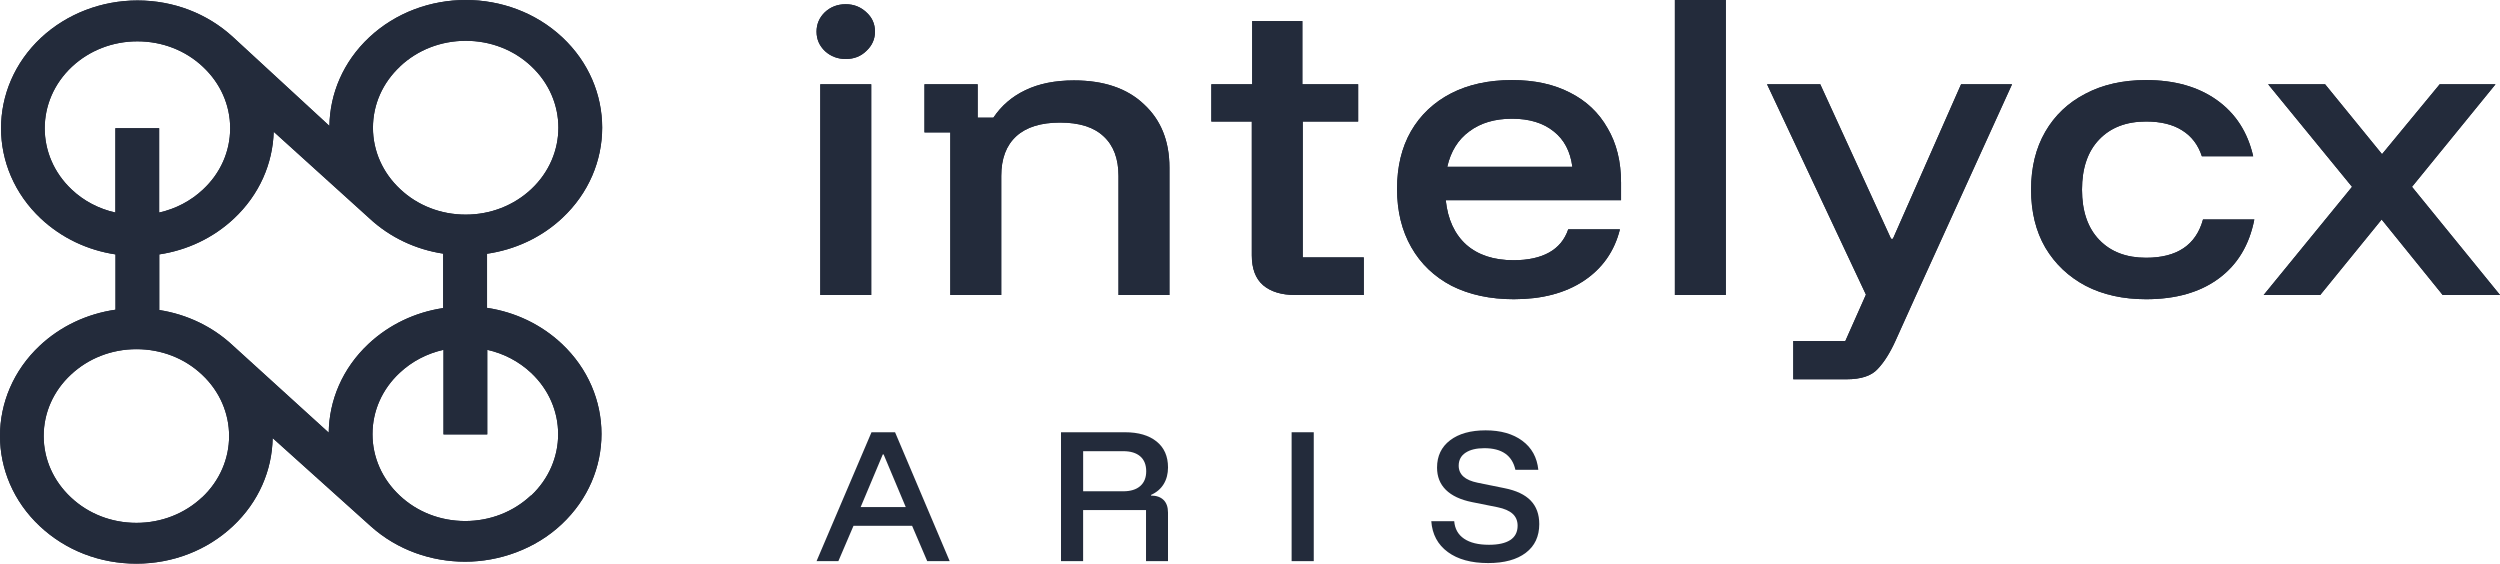
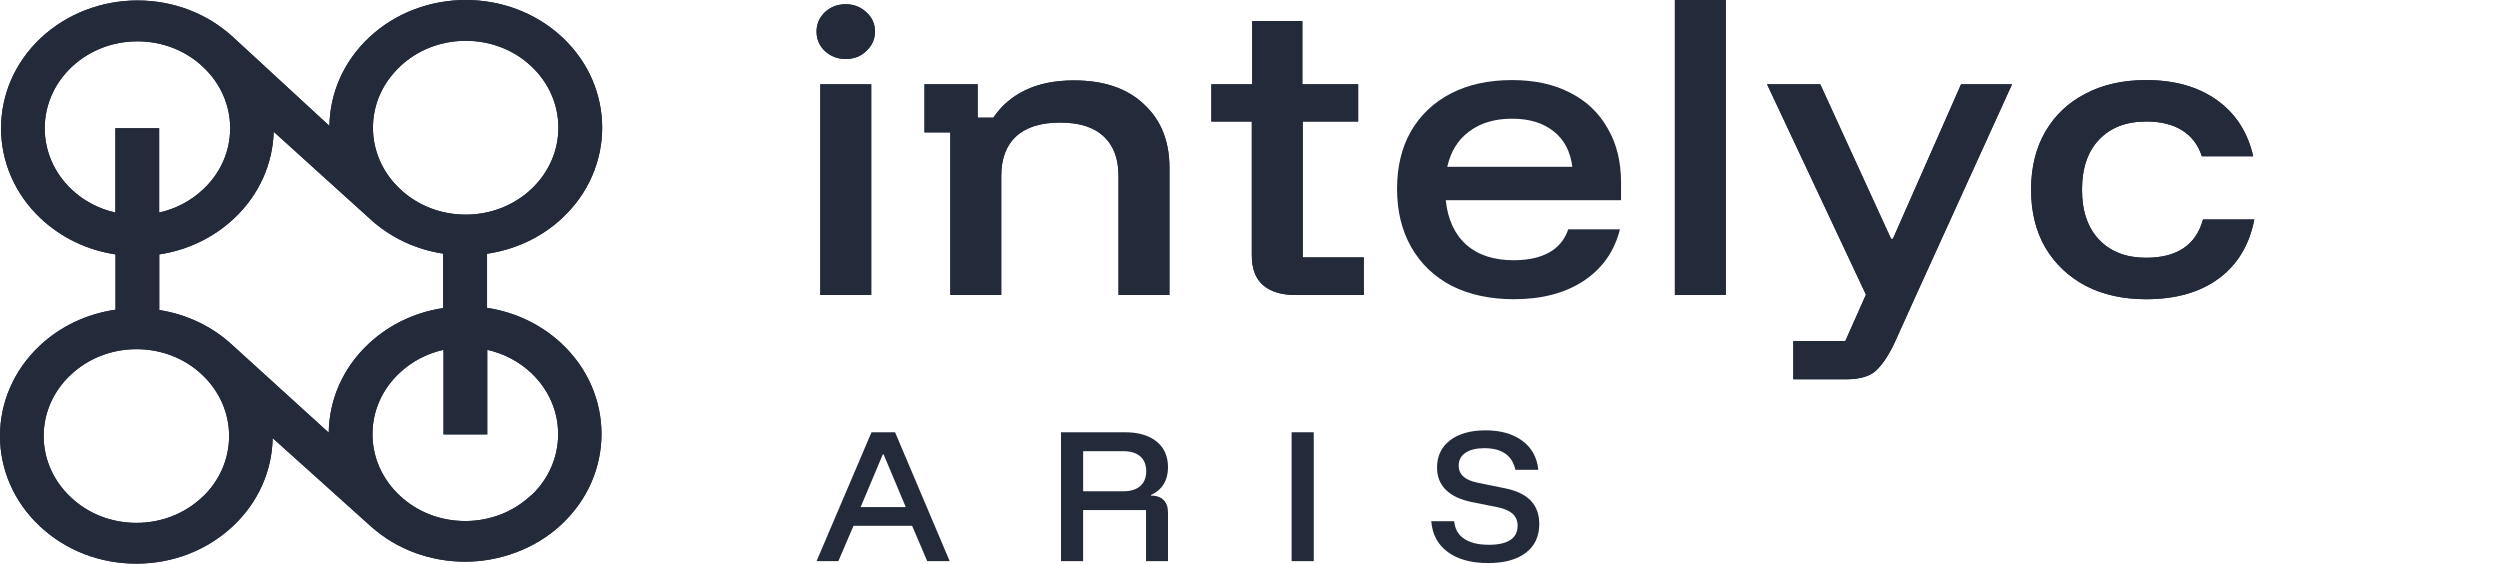
<svg xmlns="http://www.w3.org/2000/svg" width="275" height="62" viewBox="0 0 275 62" fill="none">
  <path d="M90.232 32.449V9.271H95.836V32.449H90.232ZM93.034 6.49C92.155 6.49 91.4 6.207 90.768 5.64C90.136 5.048 89.82 4.327 89.82 3.477C89.82 2.653 90.123 1.944 90.727 1.352C91.359 0.76 92.128 0.464 93.034 0.464C93.913 0.464 94.668 0.76 95.3 1.352C95.932 1.919 96.248 2.627 96.248 3.477C96.248 4.301 95.932 5.009 95.3 5.601C94.696 6.194 93.941 6.49 93.034 6.49Z" fill="#232B3B" />
  <path d="M104.535 32.449V14.563H101.692V9.271H107.543V12.941H109.273C110.152 11.628 111.32 10.623 112.775 9.928C114.259 9.207 116.044 8.846 118.132 8.846C121.428 8.846 123.996 9.722 125.836 11.473C127.704 13.198 128.638 15.516 128.638 18.426V32.449H123.035V19.354C123.035 17.448 122.485 15.993 121.387 14.988C120.315 13.984 118.722 13.482 116.607 13.482C114.492 13.482 112.885 13.984 111.787 14.988C110.688 15.993 110.139 17.448 110.139 19.354V32.449H104.535Z" fill="#232B3B" />
  <path d="M142.477 32.449C140.967 32.449 139.785 32.089 138.934 31.367C138.11 30.646 137.698 29.552 137.698 28.084V13.366H133.248V9.271H137.739V2.318H143.26V9.271H149.399V13.366H143.301V28.316H150.017V32.449H142.477Z" fill="#232B3B" />
  <path d="M166.532 32.913C163.922 32.913 161.643 32.423 159.692 31.445C157.77 30.44 156.286 29.024 155.243 27.195C154.199 25.367 153.677 23.229 153.677 20.783C153.677 18.336 154.185 16.224 155.201 14.447C156.245 12.645 157.715 11.254 159.61 10.275C161.505 9.297 163.744 8.808 166.326 8.808C168.798 8.808 170.927 9.271 172.712 10.198C174.497 11.1 175.871 12.4 176.832 14.1C177.821 15.774 178.315 17.77 178.315 20.087V22.019H159.033C159.253 24.131 160.008 25.766 161.299 26.925C162.59 28.058 164.321 28.625 166.491 28.625C168.084 28.625 169.388 28.341 170.405 27.775C171.421 27.208 172.122 26.358 172.506 25.225H178.192C177.588 27.646 176.255 29.539 174.195 30.904C172.163 32.243 169.608 32.913 166.532 32.913ZM159.198 18.349H172.959C172.74 16.649 172.053 15.349 170.899 14.447C169.746 13.52 168.221 13.057 166.326 13.057C164.431 13.057 162.865 13.52 161.629 14.447C160.393 15.349 159.583 16.649 159.198 18.349Z" fill="#232B3B" />
  <path d="M184.236 32.449V0H189.839V32.449H184.236Z" fill="#232B3B" />
  <path d="M197.261 41.72V37.51H202.988L205.254 32.41L194.377 9.271H200.228L208.015 26.268H208.221L215.719 9.271H221.323L210.775 32.449L208.509 37.471C207.905 38.81 207.246 39.853 206.531 40.6C205.845 41.347 204.705 41.72 203.112 41.72H197.261Z" fill="#232B3B" />
  <path d="M236.068 32.913C233.541 32.913 231.33 32.423 229.434 31.445C227.539 30.44 226.056 29.037 224.985 27.234C223.941 25.431 223.419 23.307 223.419 20.86C223.419 18.413 223.941 16.289 224.985 14.486C226.028 12.683 227.498 11.293 229.393 10.314C231.288 9.31 233.513 8.808 236.068 8.808C239.199 8.808 241.795 9.542 243.855 11.009C245.915 12.477 247.247 14.538 247.851 17.19H242.207C241.795 15.928 241.067 14.976 240.023 14.332C239.007 13.688 237.688 13.366 236.068 13.366C233.898 13.366 232.181 14.023 230.918 15.336C229.654 16.649 229.022 18.491 229.022 20.86C229.022 23.229 229.654 25.071 230.918 26.384C232.181 27.698 233.898 28.354 236.068 28.354C239.474 28.354 241.561 26.951 242.33 24.144H247.975C247.426 26.951 246.121 29.114 244.061 30.633C242.001 32.153 239.336 32.913 236.068 32.913Z" fill="#232B3B" />
-   <path d="M249.002 32.449L258.725 20.551L249.496 9.271H255.759L262.022 16.959L268.367 9.271H274.506L265.318 20.551L275 32.449H268.696L261.98 24.144L255.223 32.449H249.002Z" fill="#232B3B" />
  <path d="M90.232 32.449V9.271H95.836V32.449H90.232ZM93.034 6.49C92.155 6.49 91.4 6.207 90.768 5.64C90.136 5.048 89.82 4.327 89.82 3.477C89.82 2.653 90.123 1.944 90.727 1.352C91.359 0.76 92.128 0.464 93.034 0.464C93.913 0.464 94.668 0.76 95.3 1.352C95.932 1.919 96.248 2.627 96.248 3.477C96.248 4.301 95.932 5.009 95.3 5.601C94.696 6.194 93.941 6.49 93.034 6.49Z" fill="#232B3B" />
  <path d="M104.535 32.449V14.563H101.692V9.271H107.543V12.941H109.273C110.152 11.628 111.32 10.623 112.775 9.928C114.259 9.207 116.044 8.846 118.132 8.846C121.428 8.846 123.996 9.722 125.836 11.473C127.704 13.198 128.638 15.516 128.638 18.426V32.449H123.035V19.354C123.035 17.448 122.485 15.993 121.387 14.988C120.315 13.984 118.722 13.482 116.607 13.482C114.492 13.482 112.885 13.984 111.787 14.988C110.688 15.993 110.139 17.448 110.139 19.354V32.449H104.535Z" fill="#232B3B" />
  <path d="M142.477 32.449C140.967 32.449 139.785 32.089 138.934 31.367C138.11 30.646 137.698 29.552 137.698 28.084V13.366H133.248V9.271H137.739V2.318H143.26V9.271H149.399V13.366H143.301V28.316H150.017V32.449H142.477Z" fill="#232B3B" />
-   <path d="M166.532 32.913C163.922 32.913 161.643 32.423 159.692 31.445C157.77 30.44 156.286 29.024 155.243 27.195C154.199 25.367 153.677 23.229 153.677 20.783C153.677 18.336 154.185 16.224 155.201 14.447C156.245 12.645 157.715 11.254 159.61 10.275C161.505 9.297 163.744 8.808 166.326 8.808C168.798 8.808 170.927 9.271 172.712 10.198C174.497 11.1 175.871 12.4 176.832 14.1C177.821 15.774 178.315 17.77 178.315 20.087V22.019H159.033C159.253 24.131 160.008 25.766 161.299 26.925C162.59 28.058 164.321 28.625 166.491 28.625C168.084 28.625 169.388 28.341 170.405 27.775C171.421 27.208 172.122 26.358 172.506 25.225H178.192C177.588 27.646 176.255 29.539 174.195 30.904C172.163 32.243 169.608 32.913 166.532 32.913ZM159.198 18.349H172.959C172.74 16.649 172.053 15.349 170.899 14.447C169.746 13.52 168.221 13.057 166.326 13.057C164.431 13.057 162.865 13.52 161.629 14.447C160.393 15.349 159.583 16.649 159.198 18.349Z" fill="#232B3B" />
  <path d="M184.236 32.449V0H189.839V32.449H184.236Z" fill="#232B3B" />
  <path d="M197.261 41.72V37.51H202.988L205.254 32.41L194.377 9.271H200.228L208.015 26.268H208.221L215.719 9.271H221.323L210.775 32.449L208.509 37.471C207.905 38.81 207.246 39.853 206.531 40.6C205.845 41.347 204.705 41.72 203.112 41.72H197.261Z" fill="#232B3B" />
  <path d="M236.068 32.913C233.541 32.913 231.33 32.423 229.434 31.445C227.539 30.44 226.056 29.037 224.985 27.234C223.941 25.431 223.419 23.307 223.419 20.86C223.419 18.413 223.941 16.289 224.985 14.486C226.028 12.683 227.498 11.293 229.393 10.314C231.288 9.31 233.513 8.808 236.068 8.808C239.199 8.808 241.795 9.542 243.855 11.009C245.915 12.477 247.247 14.538 247.851 17.19H242.207C241.795 15.928 241.067 14.976 240.023 14.332C239.007 13.688 237.688 13.366 236.068 13.366C233.898 13.366 232.181 14.023 230.918 15.336C229.654 16.649 229.022 18.491 229.022 20.86C229.022 23.229 229.654 25.071 230.918 26.384C232.181 27.698 233.898 28.354 236.068 28.354C239.474 28.354 241.561 26.951 242.33 24.144H247.975C247.426 26.951 246.121 29.114 244.061 30.633C242.001 32.153 239.336 32.913 236.068 32.913Z" fill="#232B3B" />
-   <path d="M249.002 32.449L258.725 20.551L249.496 9.271H255.759L262.022 16.959L268.367 9.271H274.506L265.318 20.551L275 32.449H268.696L261.98 24.144L255.223 32.449H249.002Z" fill="#232B3B" />
  <path d="M53.574 33.876V27.912C56.606 27.471 59.524 26.159 61.855 23.976C67.703 18.502 67.703 9.58 61.855 4.106C55.995 -1.369 46.478 -1.369 40.618 4.106C37.739 6.801 36.286 10.32 36.235 13.85L25.636 4.082C22.808 1.482 19.087 0.051 15.125 0.051C11.163 0.051 7.341 1.518 4.5 4.166C-1.347 9.652 -1.347 18.561 4.5 24.048C6.755 26.159 9.609 27.519 12.705 27.984V34.067C9.571 34.52 6.666 35.88 4.386 38.015C-1.462 43.489 -1.462 52.411 4.386 57.885C7.227 60.545 10.985 62 14.998 62C19.011 62 22.782 60.533 25.61 57.885C28.477 55.202 29.929 51.707 29.993 48.188L40.809 57.909C43.701 60.497 47.434 61.785 51.167 61.785C54.899 61.785 58.861 60.414 61.779 57.67C67.626 52.196 67.626 43.275 61.779 37.8C59.524 35.689 56.67 34.329 53.574 33.864V33.876ZM36.172 47.604L25.623 38.015C23.394 35.927 20.578 34.58 17.52 34.102V27.984C20.616 27.519 23.47 26.159 25.725 24.048C28.553 21.4 30.006 17.965 30.108 14.494L40.605 23.988C42.898 26.135 45.765 27.447 48.746 27.9V33.888C45.65 34.353 42.797 35.713 40.541 37.824C37.65 40.531 36.197 44.062 36.159 47.616L36.172 47.604ZM44.02 7.29C45.943 5.489 48.504 4.488 51.23 4.488C53.957 4.488 56.517 5.478 58.441 7.29C62.416 11.012 62.416 17.071 58.441 20.804C56.517 22.605 53.957 23.607 51.23 23.607C48.504 23.607 45.943 22.617 44.02 20.804C42.096 19.003 41.026 16.605 41.026 14.053C41.026 11.501 42.083 9.103 44.02 7.302V7.29ZM7.902 20.863C3.927 17.142 3.927 11.083 7.902 7.35C9.826 5.549 12.386 4.547 15.113 4.547C17.839 4.547 20.4 5.537 22.323 7.35C24.247 9.151 25.317 11.548 25.317 14.101C25.317 16.653 24.26 19.05 22.323 20.852C20.973 22.116 19.317 22.975 17.508 23.38V14.101H12.692V23.38C10.883 22.975 9.227 22.116 7.889 20.852L7.902 20.863ZM22.221 54.712C20.298 56.514 17.737 57.515 15.011 57.515C12.284 57.515 9.724 56.526 7.8 54.712C5.876 52.911 4.806 50.514 4.806 47.962C4.806 45.409 5.864 43.012 7.8 41.211C9.724 39.41 12.284 38.408 15.011 38.408C17.737 38.408 20.298 39.398 22.221 41.211C26.196 44.932 26.196 50.991 22.221 54.724V54.712ZM58.39 54.51C56.466 56.311 53.906 57.313 51.179 57.313C48.453 57.313 45.892 56.323 43.968 54.51C42.045 52.709 40.975 50.311 40.975 47.759C40.975 45.207 42.032 42.809 43.968 41.008C45.319 39.744 46.975 38.885 48.784 38.48V47.783H53.6V38.48C55.409 38.885 57.065 39.744 58.416 41.008C62.39 44.73 62.39 50.788 58.416 54.522L58.39 54.51Z" fill="#232B3B" />
  <path d="M53.574 33.876V27.912C56.606 27.471 59.524 26.159 61.855 23.976C67.703 18.502 67.703 9.58 61.855 4.106C55.995 -1.369 46.478 -1.369 40.618 4.106C37.739 6.801 36.286 10.32 36.235 13.85L25.636 4.082C22.808 1.482 19.087 0.051 15.125 0.051C11.163 0.051 7.341 1.518 4.5 4.166C-1.347 9.652 -1.347 18.561 4.5 24.048C6.755 26.159 9.609 27.519 12.705 27.984V34.067C9.571 34.52 6.666 35.88 4.386 38.015C-1.462 43.489 -1.462 52.411 4.386 57.885C7.227 60.545 10.985 62 14.998 62C19.011 62 22.782 60.533 25.61 57.885C28.477 55.202 29.929 51.707 29.993 48.188L40.809 57.909C43.701 60.497 47.434 61.785 51.167 61.785C54.899 61.785 58.861 60.414 61.779 57.67C67.626 52.196 67.626 43.275 61.779 37.8C59.524 35.689 56.67 34.329 53.574 33.864V33.876ZM36.172 47.604L25.623 38.015C23.394 35.927 20.578 34.58 17.52 34.102V27.984C20.616 27.519 23.47 26.159 25.725 24.048C28.553 21.4 30.006 17.965 30.108 14.494L40.605 23.988C42.898 26.135 45.765 27.447 48.746 27.9V33.888C45.65 34.353 42.797 35.713 40.541 37.824C37.65 40.531 36.197 44.062 36.159 47.616L36.172 47.604ZM44.02 7.29C45.943 5.489 48.504 4.488 51.23 4.488C53.957 4.488 56.517 5.478 58.441 7.29C62.416 11.012 62.416 17.071 58.441 20.804C56.517 22.605 53.957 23.607 51.23 23.607C48.504 23.607 45.943 22.617 44.02 20.804C42.096 19.003 41.026 16.605 41.026 14.053C41.026 11.501 42.083 9.103 44.02 7.302V7.29ZM7.902 20.863C3.927 17.142 3.927 11.083 7.902 7.35C9.826 5.549 12.386 4.547 15.113 4.547C17.839 4.547 20.4 5.537 22.323 7.35C24.247 9.151 25.317 11.548 25.317 14.101C25.317 16.653 24.26 19.05 22.323 20.852C20.973 22.116 19.317 22.975 17.508 23.38V14.101H12.692V23.38C10.883 22.975 9.227 22.116 7.889 20.852L7.902 20.863ZM22.221 54.712C20.298 56.514 17.737 57.515 15.011 57.515C12.284 57.515 9.724 56.526 7.8 54.712C5.876 52.911 4.806 50.514 4.806 47.962C4.806 45.409 5.864 43.012 7.8 41.211C9.724 39.41 12.284 38.408 15.011 38.408C17.737 38.408 20.298 39.398 22.221 41.211C26.196 44.932 26.196 50.991 22.221 54.724V54.712ZM58.39 54.51C56.466 56.311 53.906 57.313 51.179 57.313C48.453 57.313 45.892 56.323 43.968 54.51C42.045 52.709 40.975 50.311 40.975 47.759C40.975 45.207 42.032 42.809 43.968 41.008C45.319 39.744 46.975 38.885 48.784 38.48V47.783H53.6V38.48C55.409 38.885 57.065 39.744 58.416 41.008C62.39 44.73 62.39 50.788 58.416 54.522L58.39 54.51Z" fill="#232B3B" />
  <path d="M89.82 61.726L95.865 47.548H98.457L104.466 61.726H101.995L100.331 57.84H93.884L92.22 61.726H89.82ZM94.673 55.776H99.632L97.196 49.981H97.109L94.673 55.776Z" fill="#232B3B" />
  <path d="M116.71 61.726V47.548H123.752C125.224 47.548 126.38 47.886 127.221 48.562C128.062 49.238 128.482 50.191 128.482 51.416C128.482 52.115 128.323 52.725 128.008 53.245C127.693 53.765 127.226 54.164 126.606 54.444V54.513C127.201 54.513 127.662 54.674 127.99 54.994C128.318 55.315 128.48 55.778 128.48 56.385V61.724H126.062V56.106H119.143V61.724H116.708L116.71 61.726ZM119.146 54.041H123.56C124.365 54.041 124.988 53.849 125.427 53.465C125.865 53.081 126.083 52.538 126.083 51.836C126.083 51.134 125.865 50.578 125.427 50.199C124.988 49.82 124.368 49.63 123.56 49.63H119.146V54.041Z" fill="#232B3B" />
  <path d="M142.078 61.726V47.548H144.513V61.726H142.078Z" fill="#232B3B" />
  <path d="M163.694 61.937C161.838 61.937 160.356 61.532 159.254 60.72C158.152 59.908 157.547 58.781 157.442 57.333H159.964C160.033 58.174 160.395 58.816 161.051 59.26C161.705 59.703 162.615 59.926 163.784 59.926C164.812 59.926 165.594 59.752 166.132 59.401C166.668 59.05 166.937 58.525 166.937 57.825C166.937 57.29 166.755 56.854 166.394 56.521C166.032 56.188 165.476 55.947 164.73 55.794L161.928 55.233C160.654 54.977 159.695 54.526 159.046 53.885C158.398 53.245 158.075 52.428 158.075 51.434C158.075 50.163 158.554 49.162 159.51 48.432C160.467 47.702 161.769 47.338 163.417 47.338C165.066 47.338 166.422 47.719 167.455 48.485C168.488 49.249 169.075 50.315 169.216 51.68H166.694C166.342 50.094 165.204 49.3 163.276 49.3C162.4 49.3 161.71 49.467 161.21 49.8C160.708 50.133 160.456 50.609 160.456 51.226C160.456 52.195 161.151 52.82 162.541 53.099L165.466 53.693C166.773 53.949 167.742 54.405 168.373 55.059C169.004 55.712 169.319 56.575 169.319 57.648C169.319 59.004 168.827 60.056 167.84 60.807C166.853 61.56 165.471 61.937 163.697 61.937H163.694Z" fill="#232B3B" />
</svg>